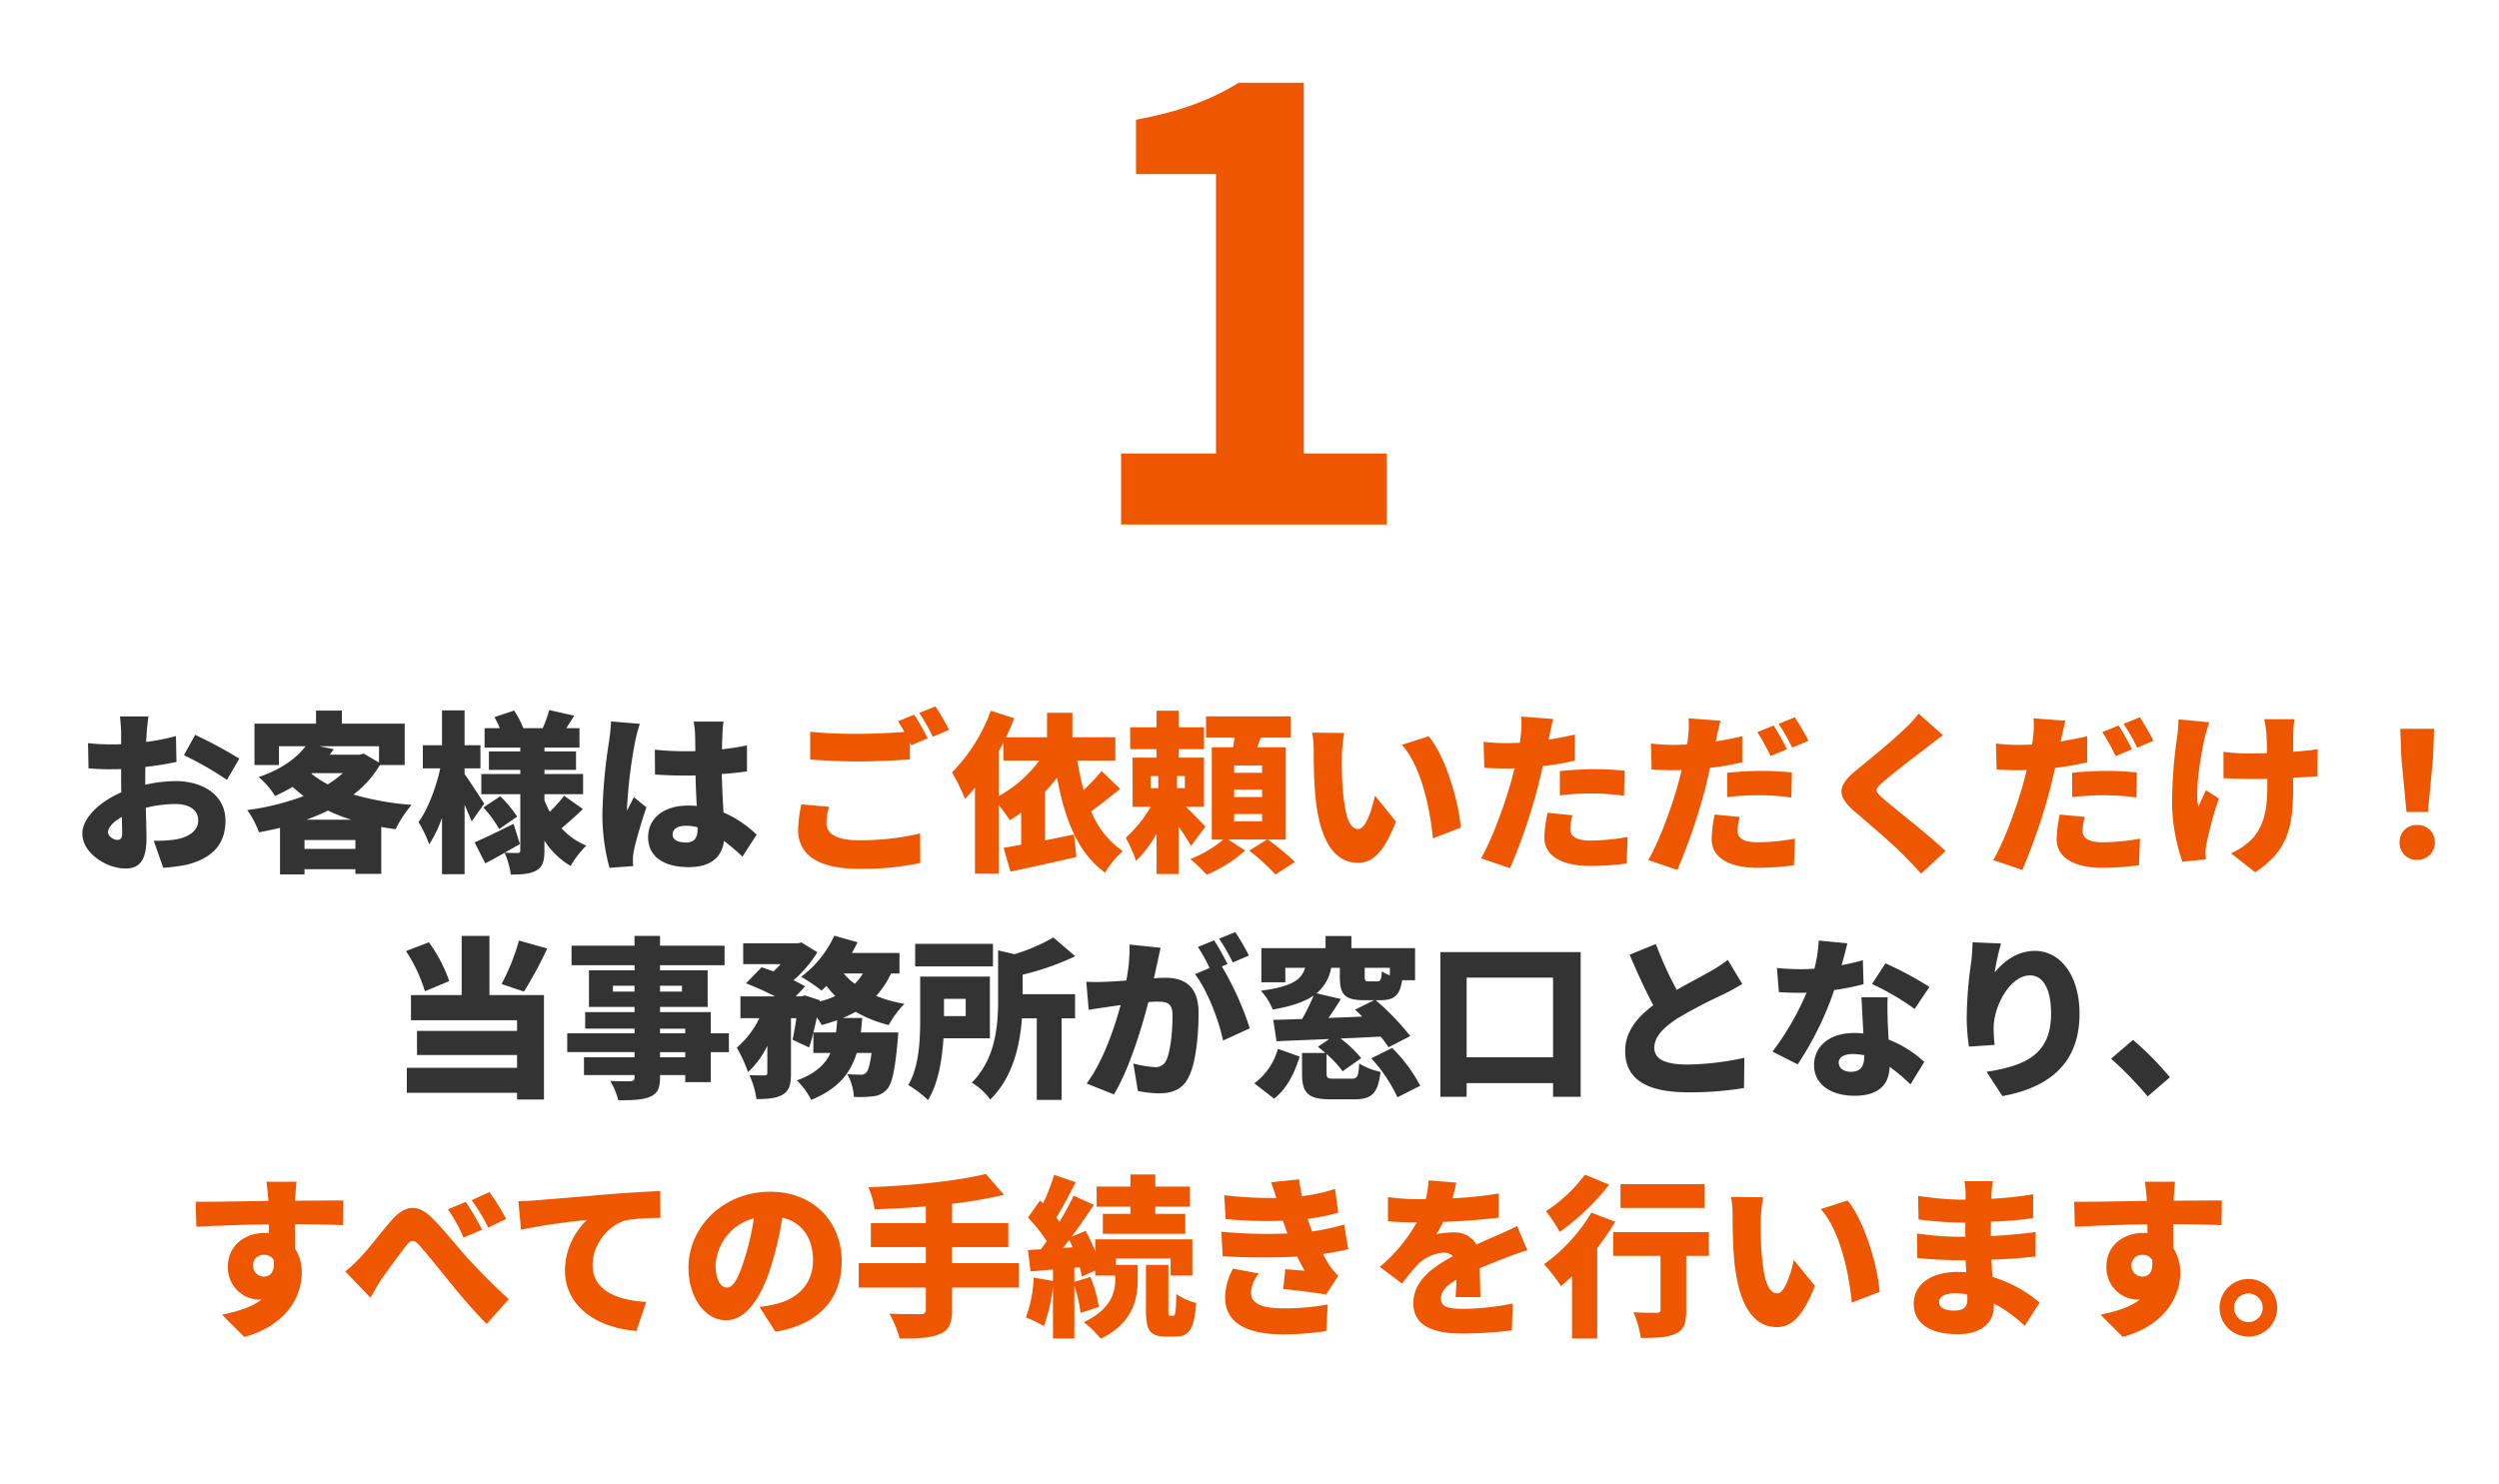
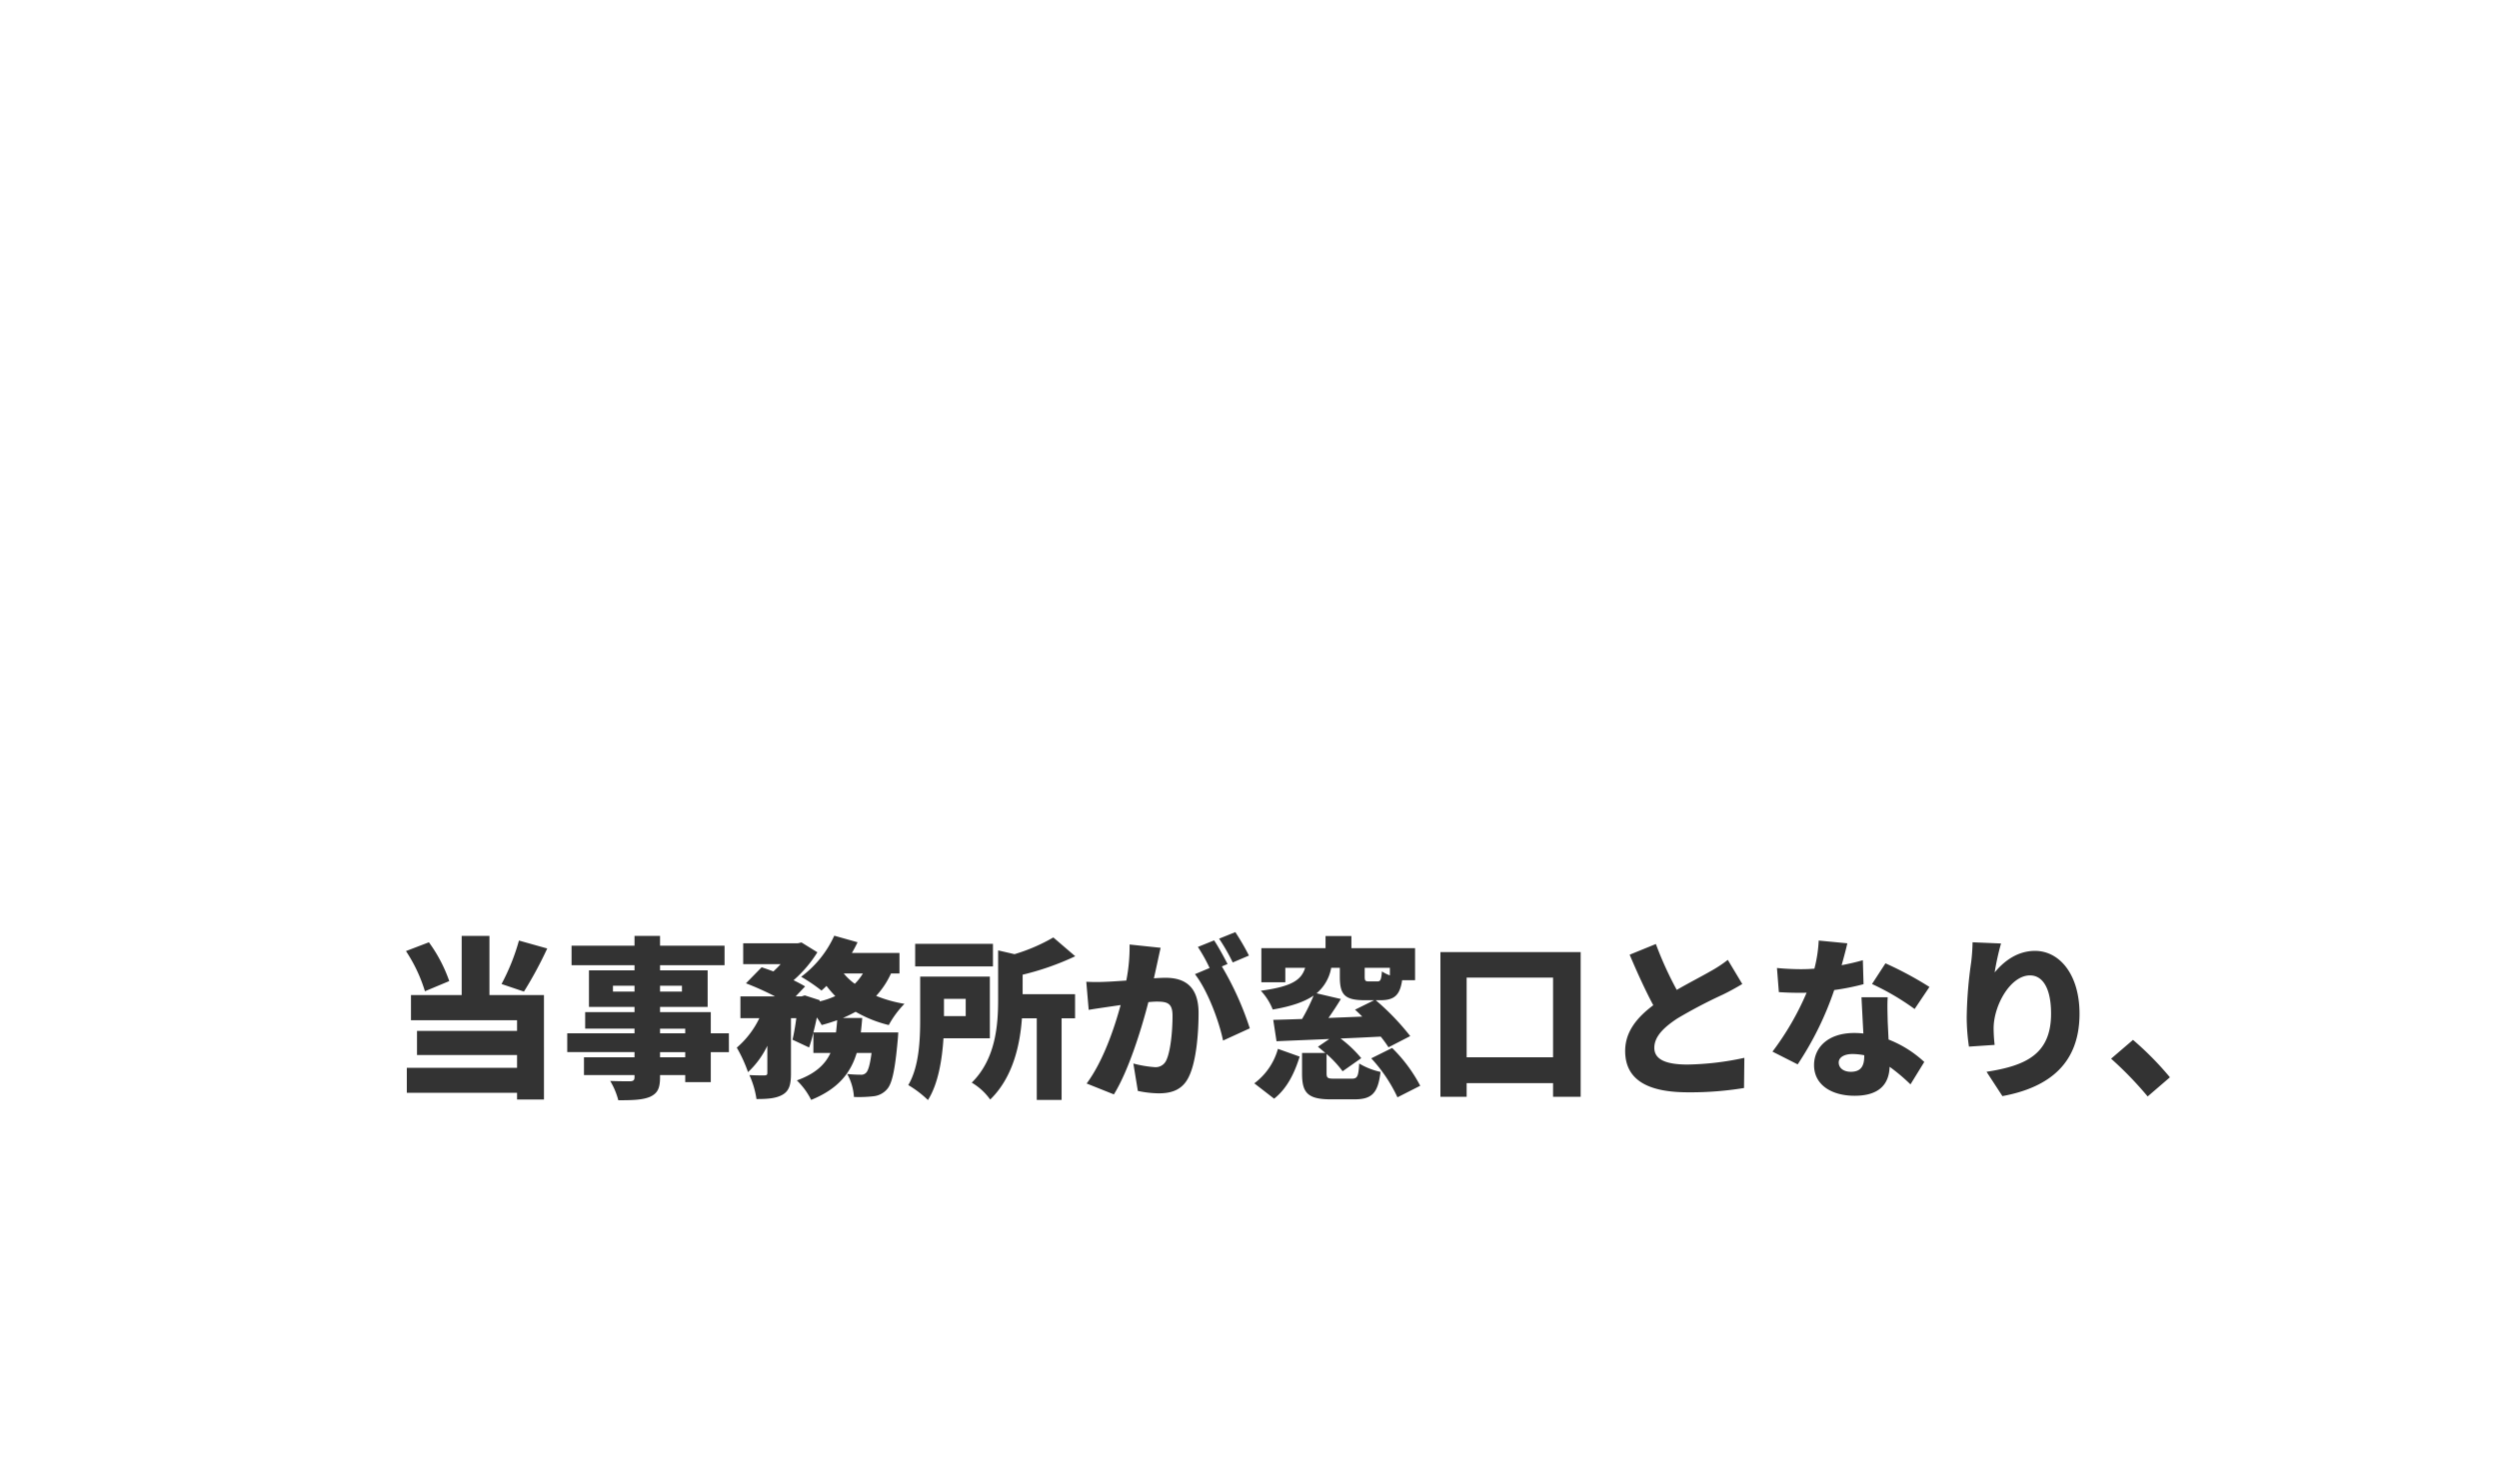
<svg xmlns="http://www.w3.org/2000/svg" width="565" height="335.535" viewBox="0 0 565 335.535">
  <g id="グループ_12090" data-name="グループ 12090" transform="translate(-13750 -3228)">
    <path id="パス_49427" data-name="パス 49427" d="M0,0H565V335.535H0Z" transform="translate(13750 3228)" fill="none" />
-     <path id="パス_49431" data-name="パス 49431" d="M-28.687,0H31.388V-16.065H12.623V-99.9H-2.092c-6.345,3.915-13.23,6.48-23.22,8.37v12.285h18.09v63.18H-28.687Z" transform="translate(14032.15 3346.618)" fill="#ee5600" />
-     <path id="パス_49440" data-name="パス 49440" d="M11.427-11.544l-6.24-.546a27.812,27.812,0,0,0-.741,5.733C4.446-.741,8.853,2.5,18.369,2.5A64.242,64.242,0,0,0,32.058,1.17L32.019-5.5A59.69,59.69,0,0,1,18.135-3.978c-5.3,0-7.293-1.638-7.293-3.861A15.888,15.888,0,0,1,11.427-11.544ZM30.693-32.37l-3.666,1.482c.468.7.975,1.56,1.443,2.418-3.042.234-7.1.429-10.491.429a105.324,105.324,0,0,1-10.8-.468v6.279c3.237.234,6.669.429,10.842.429,3.783,0,8.931-.234,11.7-.468v-3.822c.117.234.195.429.312.624l3.705-1.56C33.033-28.392,31.668-30.927,30.693-32.37Zm4.8-1.872L31.824-32.76a43.5,43.5,0,0,1,3.081,5.382l3.666-1.56A55.664,55.664,0,0,0,35.49-34.242ZM49.8-24.063l1.053-1.989V-22h8.112A28.331,28.331,0,0,1,49.8-13.962Zm23.244,4.446a40.515,40.515,0,0,1-4.056,4.29A59.333,59.333,0,0,1,67.587-22h8.58v-5.265H66.456V-32.8H60.723v5.538H51.441c.7-1.443,1.326-2.886,1.872-4.29l-5.3-1.716a39.016,39.016,0,0,1-8.775,13.962,41.983,41.983,0,0,1,2.925,5.967c.78-.78,1.521-1.638,2.262-2.535V3.588H49.8V-11.973A42.147,42.147,0,0,1,52.3-8.5c.858-.507,1.716-1.092,2.574-1.716v7.254c-1.443.273-2.808.507-3.978.7l1.56,5.382c4.251-.9,9.789-2.106,14.9-3.315l-.546-5.07c-2.184.429-4.407.9-6.552,1.326v-11a35.758,35.758,0,0,0,2.73-3.2C64.74-8.658,67.665-1.17,73.827,3.354a21.272,21.272,0,0,1,4.017-4.875,19.758,19.758,0,0,1-7.137-9.009c2.067-1.443,4.368-3.354,6.552-5.07Zm11.076,1.131h1.755v2.73H84.123Zm7.761,2.73H90.09v-2.73h1.794Zm4.641,8.7c-.624-.7-2.73-2.847-4.407-4.485h4.095V-22.659H90.48V-24.57h5.733v-4.953H90.48v-3.744H85.488v3.744H79.521v4.953h5.967v1.911H80.067v11.115h4.1a29.18,29.18,0,0,1-5.655,7.02A29.753,29.753,0,0,1,80.847.7a27.974,27.974,0,0,0,4.641-6.123V3.666H90.48V-7.02a46.475,46.475,0,0,1,2.808,4.329Zm12.831-12.168h-6.318v-1.638h6.318Zm0,5.46h-6.318v-1.638h6.318Zm0,5.5h-6.318V-9.906h6.318ZM114.7-4.134V-25h-6.435c.234-.7.507-1.443.78-2.184h6.786v-4.8H96.681v4.8h6.435c-.078.7-.195,1.482-.312,2.184H97.968V-4.134h2.613A26.691,26.691,0,0,1,93.132.273,35.32,35.32,0,0,1,96.8,3.822a30.455,30.455,0,0,0,8.7-5.46l-3.783-2.5h8.775l-4.056,2.5a49.023,49.023,0,0,1,5.928,5.421L116.766.936a52.815,52.815,0,0,0-6.162-5.07Zm13.221-24.1-7.254-.078a23.286,23.286,0,0,1,.351,4.212c0,2.457.039,6.942.429,10.647C122.538-2.808,126.36,1.131,131,1.131c3.393,0,5.889-2.418,8.619-9.321l-4.758-5.85c-.585,2.652-1.95,7.527-3.744,7.527-2.262,0-3.042-3.588-3.51-8.7-.234-2.613-.234-5.148-.234-7.722A36.51,36.51,0,0,1,127.92-28.236Zm19.071.741-6.045,1.95c4.563,4.992,6.474,15.249,7.02,21.138l6.279-2.418C153.894-12.441,150.813-23.01,146.991-27.5ZM179.517-9.633l-5.616-.546A28.021,28.021,0,0,0,173.16-4.6c0,3.978,3.627,6.435,10.452,6.435a64.382,64.382,0,0,0,8.151-.546L192-4.719a49.871,49.871,0,0,1-8.346.819c-3.432,0-4.641-1.014-4.641-2.652A14.028,14.028,0,0,1,179.517-9.633ZM175.149-31.4l-7.215-.546a21.408,21.408,0,0,1-.117,4.368c-.039.468-.117.975-.2,1.56-1.092.039-2.106.078-3.159.078a40.777,40.777,0,0,1-5.031-.312l.156,5.889c1.326.078,2.847.156,4.836.156.624,0,1.287,0,1.989-.039-.195.936-.468,1.872-.7,2.769-1.482,5.421-4.563,13.728-6.864,17.589L165.4,2.34a127.763,127.763,0,0,0,6.24-18.174c.39-1.56.78-3.237,1.17-4.914A56.115,56.115,0,0,0,180.063-22v-5.889q-2.983.7-5.967,1.17a5.32,5.32,0,0,0,.156-.663C174.447-28.275,174.837-30.186,175.149-31.4Zm1.521,11.778v5.5a60.646,60.646,0,0,1,7.722-.429,57.459,57.459,0,0,1,6.786.507l.117-5.655c-2.379-.234-4.719-.351-6.9-.351C181.857-20.046,178.932-19.851,176.67-19.617ZM217.347-9.243l-5.655-.546a28.208,28.208,0,0,0-.7,5.577c0,3.978,3.627,6.474,10.452,6.474a64.075,64.075,0,0,0,8.151-.585l.234-6.006a50.263,50.263,0,0,1-8.346.819c-3.432,0-4.641-1.014-4.641-2.652A14.028,14.028,0,0,1,217.347-9.243Zm-4.368-21.762-7.215-.546a21.408,21.408,0,0,1-.117,4.368,13.835,13.835,0,0,1-.234,1.56c-1.053.039-2.067.078-3.12.078a40.337,40.337,0,0,1-5.031-.312l.156,5.889c1.326.078,2.808.156,4.836.156.624,0,1.287,0,1.95-.039-.195.936-.468,1.872-.7,2.769-1.443,5.421-4.524,13.728-6.864,17.589l6.591,2.223a132.825,132.825,0,0,0,6.24-18.174c.39-1.56.78-3.237,1.17-4.914a57.3,57.3,0,0,0,7.254-1.248V-27.5c-1.989.468-3.978.858-6.006,1.17a5.318,5.318,0,0,0,.156-.663C212.238-27.885,212.667-29.8,212.979-31.005ZM214.5-19.227v5.5a60.236,60.236,0,0,1,7.722-.429,57.458,57.458,0,0,1,6.786.507l.117-5.655c-2.379-.234-4.719-.351-6.9-.351C219.648-19.656,216.762-19.461,214.5-19.227Zm10.491-10.686-3.666,1.482a52.836,52.836,0,0,1,3,5.421l3.705-1.56C227.331-25.935,225.966-28.47,224.991-29.913Zm4.8-1.872L226.122-30.3a43.5,43.5,0,0,1,3.081,5.382l3.666-1.56A55.665,55.665,0,0,0,229.788-31.785Zm33.5,4.056-5.5-4.875a28.291,28.291,0,0,1-3.432,3.7c-2.613,2.5-7.644,6.63-10.764,9.165-4.134,3.393-4.368,5.733-.39,9.165,3.549,3.042,9.165,7.839,11.31,10.1,1.287,1.287,2.574,2.652,3.822,4.056l5.538-5.109c-3.9-3.705-11.583-9.672-14.157-11.9-1.872-1.677-1.95-2.028-.039-3.666,2.457-2.145,7.332-5.889,9.789-7.722C260.52-25.662,261.846-26.676,263.289-27.729ZM295.347-9.243l-5.655-.546a28.206,28.206,0,0,0-.7,5.577c0,3.978,3.627,6.474,10.452,6.474a64.075,64.075,0,0,0,8.151-.585l.234-6.006a50.263,50.263,0,0,1-8.346.819c-3.432,0-4.641-1.014-4.641-2.652A14.029,14.029,0,0,1,295.347-9.243Zm-4.368-21.762-7.215-.546a21.406,21.406,0,0,1-.117,4.368,13.835,13.835,0,0,1-.234,1.56c-1.053.039-2.067.078-3.12.078a40.338,40.338,0,0,1-5.031-.312l.156,5.889c1.326.078,2.808.156,4.836.156.624,0,1.287,0,1.95-.039-.2.936-.468,1.872-.7,2.769-1.443,5.421-4.524,13.728-6.864,17.589l6.591,2.223a132.825,132.825,0,0,0,6.24-18.174c.39-1.56.78-3.237,1.17-4.914a57.3,57.3,0,0,0,7.254-1.248V-27.5c-1.989.468-3.978.858-6.006,1.17a5.318,5.318,0,0,0,.156-.663C290.238-27.885,290.667-29.8,290.979-31.005ZM292.5-19.227v5.5a60.236,60.236,0,0,1,7.722-.429,57.458,57.458,0,0,1,6.786.507l.117-5.655c-2.379-.234-4.719-.351-6.9-.351C297.648-19.656,294.762-19.461,292.5-19.227Zm10.491-10.686-3.666,1.482a52.841,52.841,0,0,1,3,5.421l3.7-1.56C305.331-25.935,303.966-28.47,302.991-29.913Zm4.8-1.872L304.122-30.3a43.505,43.505,0,0,1,3.081,5.382l3.666-1.56A55.669,55.669,0,0,0,307.788-31.785Zm34.944.429h-6.825a21.268,21.268,0,0,1,.468,2.886c.078,1.053.156,2.847.156,4.8-1.4.039-2.808.078-4.134.078a39.531,39.531,0,0,1-5.694-.39v5.967c2.067.078,4.251.195,5.85.195,1.326,0,2.691,0,4.056-.039v1.521c0,6.045-.9,9.009-3.2,11.817a15.627,15.627,0,0,1-4.992,3.51l5.46,4.29c7.488-4.992,8.58-10.257,8.58-19.578V-18.1c2.106-.117,4.017-.234,5.5-.351L348-24.57c-1.482.234-3.432.429-5.538.585,0-1.95,0-3.705.039-4.485A25.333,25.333,0,0,1,342.732-31.356Zm-19.227.7-6.981-.663a31.409,31.409,0,0,1-.273,3.783,106.223,106.223,0,0,0-1.17,15.6A42.1,42.1,0,0,0,317.421.858l5.3-.507c-.039-.624-.078-1.365-.078-1.794a10.45,10.45,0,0,1,.273-1.989,87.742,87.742,0,0,1,2.73-9.984l-2.886-1.872c-.585,1.131-1.248,2.769-1.755,3.7-.78-3.939.624-11.934,1.443-15.522C322.647-27.963,323.115-29.562,323.505-30.654Zm44.577,20.28h4.836l1.17-12.324.234-6.474h-7.644l.234,6.474ZM370.5.468a3.852,3.852,0,0,0,3.978-3.978,3.789,3.789,0,0,0-3.978-3.9,3.789,3.789,0,0,0-3.978,3.9A3.83,3.83,0,0,0,370.5.468Z" transform="translate(13926 3422)" fill="#ee5600" />
    <path id="パス_49438" data-name="パス 49438" d="M29.328-32.292a47.47,47.47,0,0,1-3.939,9.828l5.07,1.716a89.951,89.951,0,0,0,5.265-9.75ZM13.572-23.127A33.472,33.472,0,0,0,8.97-31.9L3.783-29.913a34.533,34.533,0,0,1,4.29,9.087Zm9.087-10.218H16.38v13.377H4.914v5.694H28.9v2.418H6.279V-6.4H28.9V-3.51H3.978V2.145H28.9V3.666h6.084V-19.968H22.659ZM66.924-5.889H61.23v-1.17h5.694ZM61.23-12.363h5.694v1.053H61.23ZM50.583-20.748v-1.326h4.875v1.326Zm15.6-1.326v1.326H61.23v-1.326ZM76.791-11.31H72.7v-4.8H61.23v-1.17H71.994v-8.268H61.23v-1.17H75.816v-4.407H61.23v-2.223H55.458v2.223H41.223v4.407H55.458v1.17h-10.3v8.268h10.3v1.17H44.3v3.744H55.458v1.053H40.248v4.251h15.21v1.17H44.031v4.017H55.458V-1.4c0,.663-.234.9-.975.936-.624,0-2.925,0-4.524-.078a16.49,16.49,0,0,1,1.833,4.368c3.354,0,5.5-.078,7.176-.78C60.645,2.262,61.23,1.17,61.23-1.4v-.468h5.694v1.6H72.7V-7.059h4.1Zm19.11-.2c.273-1.092.546-2.223.78-3.393a16.961,16.961,0,0,1,1.092,1.716c1.209-.312,2.379-.7,3.51-1.092-.078.936-.156,1.872-.273,2.769Zm11.193-13.338a11.841,11.841,0,0,1-1.833,2.34,13.035,13.035,0,0,1-2.5-2.34Zm8.268,0v-4.641H104.6c.468-.78.9-1.6,1.287-2.418l-5.265-1.482A23.956,23.956,0,0,1,93.132-24.1a38.1,38.1,0,0,1,4.6,3.12c.351-.312.741-.663,1.131-1.053a22.776,22.776,0,0,0,1.989,2.3,18.97,18.97,0,0,1-3.549,1.209l.039-.273L93.951-19.89l-.741.234H91.884l2.145-2.262c-.7-.429-1.6-.9-2.613-1.4A27.786,27.786,0,0,0,96.8-29.64L93.21-31.863l-.858.195H80.028v4.719h8.463a21.633,21.633,0,0,1-1.638,1.638c-.936-.351-1.833-.663-2.652-.936L80.652-22.62a64.856,64.856,0,0,1,6.591,2.964H79.4v4.914h4.29a20.529,20.529,0,0,1-5.109,6.669A32.014,32.014,0,0,1,81.12-2.535,19.719,19.719,0,0,0,85.488-8.5v6.123c0,.468-.156.546-.624.585-.507,0-2.106,0-3.432-.078a20.008,20.008,0,0,1,1.6,5.421c2.457,0,4.368-.117,5.889-.975,1.56-.9,1.911-2.379,1.911-4.836v-12.48H92.04c-.234,1.794-.546,3.549-.858,4.875l3.744,1.755c.351-.975.663-2.106.975-3.354v4.6h3.861c-1.17,2.535-3.354,4.68-7.605,6.2a16.068,16.068,0,0,1,3.237,4.407c6.162-2.5,8.931-6.123,10.3-10.608h3.354c-.351,2.73-.78,4.017-1.209,4.446a1.489,1.489,0,0,1-1.248.468c-.624,0-1.794-.039-3.042-.156a12.274,12.274,0,0,1,1.521,5.187,28.676,28.676,0,0,0,4.407-.156,4.688,4.688,0,0,0,3.081-1.6C113.685.078,114.348-3,114.933-9.438c.078-.7.156-2.067.156-2.067h-8.463c.117-1.053.234-2.145.312-3.276H102.57c1.014-.429,1.95-.9,2.886-1.4a28.1,28.1,0,0,0,7.488,3,21.232,21.232,0,0,1,3.549-4.8,29.991,29.991,0,0,1-6.4-1.794,19.431,19.431,0,0,0,3.354-5.07ZM136.5-31.551H118.911v5.109H136.5ZM130.338-19.11v3.9h-4.914v-3.9Zm5.46,8.931V-24.141H120.042v9.633c0,4.524-.195,10.686-2.691,14.9A23.532,23.532,0,0,1,121.8,3.783c2.34-3.7,3.2-9.165,3.51-13.962Zm7.41-14.391A61.24,61.24,0,0,0,155.1-28.743l-4.953-4.251a40.515,40.515,0,0,1-8.775,3.783l-3.705-.858v11.076c0,5.733-.507,13.455-5.967,18.837a13.528,13.528,0,0,1,4.173,3.822c5.148-4.992,6.747-12.363,7.176-18.369h3.354V3.744h5.616V-14.7h3.042v-5.46H143.208Zm31.2-6.084-7.02-.741a39.48,39.48,0,0,1-.741,8.151c-1.755.117-3.354.234-4.485.273a44.515,44.515,0,0,1-4.563,0l.546,6.357c1.287-.234,3.549-.546,4.8-.741.546-.078,1.4-.195,2.418-.351-1.443,5.343-3.978,12.753-7.683,17.745L163.839,2.5c3.315-5.343,6.24-14.781,7.8-20.865q1.17-.117,1.872-.117c2.418,0,3.588.351,3.588,3.2,0,3.627-.468,8.19-1.443,10.14A2.64,2.64,0,0,1,173-3.666a25.365,25.365,0,0,1-4.758-.819l1.014,6.2a23.705,23.705,0,0,0,4.758.546c3.159,0,5.46-.975,6.786-3.783,1.677-3.432,2.184-9.828,2.184-14.391,0-5.85-2.964-7.956-7.449-7.956-.7,0-1.6.039-2.652.117.234-1.014.468-2.106.7-3.159C173.823-28,174.135-29.484,174.408-30.654ZM191.295-34.2l-3.666,1.482a43.5,43.5,0,0,1,3.081,5.382l3.666-1.56A55.666,55.666,0,0,0,191.295-34.2Zm-4.8,1.872-3.666,1.482a37.332,37.332,0,0,1,2.652,4.758l-3.315,1.4c2.808,3.588,5.421,10.491,6.357,15.015l6.045-2.769a69.084,69.084,0,0,0-6.318-14l1.287-.546C188.838-28.353,187.473-30.888,186.5-32.331Zm13.572,35.8c3-2.379,4.641-5.889,5.772-9.516L200.928-7.8A14.575,14.575,0,0,1,195.585,0Zm9.594-23.829a9.773,9.773,0,0,0,3.315-5.772h1.95V-24.1c0,3.978,1.014,5.3,5.616,5.3h2.145l-4.329,2.145c.546.468,1.092,1.014,1.638,1.56-2.574.117-5.148.2-7.644.312.936-1.326,1.911-2.808,2.808-4.29Zm16.575-4.056a8.511,8.511,0,0,1-1.794-.9c-.156,1.872-.312,2.262-1.014,2.262H221.52c-.819,0-.975-.117-.975-1.092V-26.13h5.694ZM213.72-1.053c-1.521,0-1.794-.117-1.794-1.248V-6.63a24.519,24.519,0,0,1,3.627,3.9l4.212-2.964a27.206,27.206,0,0,0-4.68-4.446c2.964-.117,6.045-.273,9.087-.429a27.81,27.81,0,0,1,1.755,2.418l4.914-2.535a55.628,55.628,0,0,0-7.8-8.112h1.014c3.12,0,4.446-1.053,4.953-4.524h2.925v-7.254H217.542v-2.73h-5.85v2.73H197.184v7.722H202.6V-26.13h4.485c-.819,2.613-2.73,4.212-10.023,5.187a13.3,13.3,0,0,1,2.691,4.251c4.368-.741,7.254-1.794,9.243-3.159a41.678,41.678,0,0,1-2.613,5.3c-2.379.078-4.6.156-6.513.195l.741,4.836c3.354-.156,7.527-.312,11.934-.507l-2.574,1.755c.546.429,1.092.9,1.677,1.4h-5.265v4.641c0,4.368,1.248,5.85,6.552,5.85h5.226c3.939,0,5.382-1.287,5.967-6.2A16.072,16.072,0,0,1,219.3-4.485c-.156,2.964-.429,3.432-1.677,3.432Zm8.307-4.6a34.247,34.247,0,0,1,5.928,8.814L233.1.546A34.153,34.153,0,0,0,226.746-8Zm21.567-.234V-23.907h19.539V-5.889Zm-5.928-23.79V3.042h5.928V-.039h19.539V3.042h6.24V-29.679Zm48.711-1.833-5.928,2.418c1.716,4.056,3.549,8.073,5.343,11.427-3.588,2.691-6.357,5.928-6.357,10.335,0,7.215,6.2,9.36,14.235,9.36a74.953,74.953,0,0,0,12.636-.975l.078-6.825a64.483,64.483,0,0,1-12.87,1.521c-4.992,0-7.488-1.209-7.488-3.783s2.184-4.641,5.187-6.63a110.559,110.559,0,0,1,10.335-5.421c1.6-.78,3-1.56,4.368-2.379l-3.276-5.46a29.3,29.3,0,0,1-4.056,2.652c-1.677.975-4.641,2.5-7.488,4.134A79.624,79.624,0,0,1,286.377-31.512Zm43.29-.156-6.474-.624a31.063,31.063,0,0,1-.975,6.357q-1.521.117-3.042.117c-1.287,0-3.627-.078-5.421-.273l.429,5.46c1.794.117,3.393.156,5.031.156.429,0,.819,0,1.248-.039a62.807,62.807,0,0,1-7.722,13.338l5.694,2.886A71.729,71.729,0,0,0,326.7-21.1a53.215,53.215,0,0,0,6.63-1.326l-.156-5.421c-1.326.39-2.964.78-4.8,1.131C328.926-28.665,329.394-30.459,329.667-31.668Zm-1.95,26.949c0-1.131,1.209-1.911,3.12-1.911a14.546,14.546,0,0,1,2.652.273v.195c0,2.184-.7,3.549-3.042,3.549C328.809-2.613,327.717-3.471,327.717-4.719Zm11.076-14.742h-5.928c.117,2.184.273,5.421.429,8.19a17.853,17.853,0,0,0-2.067-.117c-6.006,0-9.087,3.354-9.087,7.254,0,4.524,4.017,6.942,9.165,6.942,5.772,0,7.8-2.808,7.917-6.552A41.641,41.641,0,0,1,343.941.234l3.12-5.07a25.4,25.4,0,0,0-8.073-5.07c-.078-1.638-.156-3.159-.195-4.1C338.754-15.912,338.676-17.784,338.793-19.461Zm6.084,2.652,3.354-4.992a78.92,78.92,0,0,0-9.945-5.343l-3.042,4.68A56.68,56.68,0,0,1,344.877-16.809Zm19.539-14.82-6.435-.273a43.363,43.363,0,0,1-.312,4.485,94.388,94.388,0,0,0-1.014,12.441,46.07,46.07,0,0,0,.507,6.669l5.811-.39a32.741,32.741,0,0,1-.234-3.744c0-5.148,3.783-11.973,8.229-11.973,2.769,0,4.758,2.73,4.758,8.658,0,9.243-5.811,11.778-14.586,13.143l3.588,5.5C375.453.9,382.161-4.6,382.161-15.756c0-8.814-4.485-14.2-10.062-14.2-4.056,0-7.1,2.418-9.126,4.875A57.3,57.3,0,0,1,364.416-31.629Zm33.15,34.593L402.6-1.365a70.541,70.541,0,0,0-8.346-8.463L389.3-5.577A81.515,81.515,0,0,1,397.566,2.964Z" transform="translate(13838 3473)" fill="#333" />
-     <path id="パス_49437" data-name="パス 49437" d="M26.052-31.746H19.227c.117.585.273,2.028.429,3.9a1.749,1.749,0,0,0,.039.429c-5.031.078-11.934.234-16.458.195l.156,5.655c4.758-.234,10.53-.468,16.38-.546.039.663.039,1.326.039,1.989a7.832,7.832,0,0,0-.975-.039c-4.524,0-8.307,2.886-8.307,7.6a7.238,7.238,0,0,0,6.9,7.488,4.239,4.239,0,0,0,.7-.039C15.834-3.315,12.6-2.379,9.2-1.677l5.031,5.031C23.985.7,27.222-6.084,27.222-11.076A10.036,10.036,0,0,0,25.7-16.653c0-1.638,0-3.627-.039-5.5,4.914.039,8.58.117,10.881.234l.078-5.577c-2.028-.039-7.254.039-10.881.039v-.429C25.779-28.587,25.935-31.005,26.052-31.746ZM16.185-12.675a2.376,2.376,0,0,1,2.5-2.535,2.523,2.523,0,0,1,2.145,1.053c.429,2.964-.9,3.861-2.145,3.861A2.463,2.463,0,0,1,16.185-12.675ZM37.05-11.466l5.694,5.928c.741-1.17,1.638-2.886,2.574-4.29,1.521-2.106,4.1-5.694,5.5-7.449,1.014-1.326,1.794-1.482,2.964-.117,1.872,2.067,4.758,5.733,7.1,8.58A122.191,122.191,0,0,0,69.03.429l4.992-5.616c-3.822-3.471-6.864-6.63-9.438-9.438C62.4-17,59.241-21.1,56.394-23.829c-3-2.847-5.811-2.652-8.775.7-2.5,2.847-5.343,6.63-7.02,8.346A27.79,27.79,0,0,1,37.05-11.466ZM64.311-27.183l-4.056,1.677a35.463,35.463,0,0,1,3.549,6.4L67.977-20.9A65.436,65.436,0,0,0,64.311-27.183Zm5.343-2.223-4.017,1.833a38.35,38.35,0,0,1,3.744,6.2l4.056-1.95A53.735,53.735,0,0,0,69.654-29.406Zm6.552,2.067.585,6.435a149.821,149.821,0,0,1,14.9-2.184A15.917,15.917,0,0,0,86.736-11.7c0,8.307,7.449,13.026,16.146,13.689l2.223-6.552c-6.747-.39-12.129-2.652-12.129-8.385,0-4.641,3.627-9.2,7.839-10.14a49.187,49.187,0,0,1,7.488-.468l-.039-6.084c-2.847.117-7.449.39-11.349.7-7.137.624-13.026,1.092-16.692,1.4C79.482-27.456,77.766-27.378,76.206-27.339Zm73.086,13.572c0-8.853-6.279-15.717-16.224-15.717-10.413,0-18.408,7.878-18.408,17.16,0,6.669,3.666,11.9,8.5,11.9,4.6,0,8.112-5.226,10.413-13.026a77.618,77.618,0,0,0,2.3-10.179c4.485,1.053,6.942,4.641,6.942,9.672,0,5.148-3.315,8.619-8.268,9.828a29.677,29.677,0,0,1-3.822.7l3.588,5.616C144.456.468,149.292-5.538,149.292-13.767Zm-28.509.819a11.628,11.628,0,0,1,8.658-10.53,57.892,57.892,0,0,1-1.989,8.775c-1.4,4.524-2.574,6.9-4.134,6.9C121.953-7.8,120.783-9.555,120.783-12.948Zm68.562-.39H174.252v-3.627h12.714v-5.421H174.252v-4.368a106.166,106.166,0,0,0,11.739-2.028L181.9-33.5c-6.669,1.638-17.082,2.652-26.559,3a21.01,21.01,0,0,1,1.4,4.992c3.705-.117,7.644-.312,11.583-.663v3.783H155.883v5.421h12.441v3.627H153.153V-7.8h15.171v4.953c0,.78-.351,1.053-1.248,1.053-.936,0-4.29,0-6.981-.117a24,24,0,0,1,2.3,5.616c3.9.039,6.9-.117,9.009-.975s2.847-2.3,2.847-5.46V-7.8h15.093Zm25.233-11.154h-6.24v4.524H226.98v-4.524h-6.786v-1.6h7.839v-4.563h-7.839v-2.73h-5.616v2.73h-7.644v4.563h7.644ZM199.329-16.77c.468-.585.936-1.209,1.4-1.833.273.546.507,1.092.78,1.677ZM211.3-14.391h12.363v3.861h4.914v-8.19H206.622v2.73a45.958,45.958,0,0,0-2.184-4.641l-3.159,1.326c1.755-2.379,3.51-4.914,5.031-7.215l-4.563-2.067c-.858,1.794-1.989,3.861-3.2,5.889-.234-.312-.468-.624-.741-.936,1.365-2.184,2.964-5.226,4.407-8l-4.875-1.677a52.152,52.152,0,0,1-2.5,6.474l-.7-.663-2.73,3.861a34.075,34.075,0,0,1,4.251,5.343c-.468.624-.9,1.248-1.326,1.833l-2.925.156L192-11.466l5.07-.429v2.574l-4.368-.741a29.546,29.546,0,0,1-1.755,9.009A27.786,27.786,0,0,1,195,.9a36.534,36.534,0,0,0,2.067-9.048V3.705H201.9V-8.229a29.3,29.3,0,0,1,1.4,6.162l4.134-1.365a29.953,29.953,0,0,0-1.911-6.786L201.9-9.087v-3.2l1.209-.117a19.24,19.24,0,0,1,.468,2.106l3.042-1.365v1.131h4.524v.975c0,2.769-.936,6.669-7.1,9.555a24.884,24.884,0,0,1,3.822,3.744C215.085.312,216.216-5.3,216.216-9.4v-3.549H211.3ZM223.587-1.443c-.39,0-.429-.156-.429-1.365v-10.14h-5.07V-2.769c0,4.485.78,6.045,4.563,6.045H224.8c2.964,0,4.212-1.638,4.641-7.605a13.081,13.081,0,0,1-4.485-2.028c-.078,4.29-.234,4.914-.7,4.914Zm11.544-18.993.312,5.538a152.59,152.59,0,0,0,16.848.078c.507,1.053,1.053,2.106,1.677,3.2-1.092-.078-3-.234-4.368-.351l-.468,4.485c2.925.312,7.488.858,9.672,1.248l2.769-4.251a12.82,12.82,0,0,1-1.911-2.223c-.507-.78-1.053-1.716-1.56-2.691,2.067-.312,3.978-.663,5.733-1.092l-.936-5.577a49.18,49.18,0,0,1-7.254,1.56c-.195-.546-.39-1.053-.546-1.482-.156-.468-.312-.9-.429-1.365a49.151,49.151,0,0,0,6.9-1.365l-.741-5.382a41.418,41.418,0,0,1-7.488,1.638c-.234-1.209-.468-2.457-.624-3.822l-6.318.663c.429,1.248.819,2.418,1.17,3.549a88.053,88.053,0,0,1-11.778-.624l.312,5.382a95.583,95.583,0,0,0,12.987.39c.156.546.39,1.17.624,1.911.117.312.234.624.351.975A111.864,111.864,0,0,1,235.131-20.436Zm8.5,9.438-5.85-1.092a13.637,13.637,0,0,0-1.794,6.669c.117,5.85,5.265,8.19,13.143,8.19a69.154,69.154,0,0,0,9.711-.741l.351-6.006a54.4,54.4,0,0,1-10.062.858c-4.641,0-7.293-.936-7.293-3.627A7.189,7.189,0,0,1,243.633-11Zm44.616-20.553-6.24-.507a24.541,24.541,0,0,1-.663,4.251h-1.521a51.341,51.341,0,0,1-7.02-.468v5.46c2.067.2,4.914.273,6.513.273a36.951,36.951,0,0,1-8.346,10.062L276-8.7A43.03,43.03,0,0,1,279.63-13.1a9.208,9.208,0,0,1,5.733-2.613,2.87,2.87,0,0,1,2.145.819c-4.329,2.262-8.97,5.5-8.97,10.608,0,5.187,4.6,6.864,11,6.864a95.262,95.262,0,0,0,11.271-.7l.2-6.084A58.739,58.739,0,0,1,289.653-3c-3.666,0-4.875-.663-4.875-2.3,0-1.56,1.053-2.847,3.51-4.29-.039,1.482-.117,2.925-.2,3.939h5.616c-.039-1.755-.117-4.368-.156-6.513,2.067-.9,3.978-1.638,5.46-2.223s3.939-1.482,5.3-1.872l-2.3-5.46c-1.677.819-3.276,1.56-4.992,2.3-1.365.624-2.652,1.131-4.212,1.872a5.64,5.64,0,0,0-5.187-2.73,18.994,18.994,0,0,0-3.861.39,29.482,29.482,0,0,0,1.521-2.769c4.134-.156,8.931-.507,12.558-.975l.039-5.46A90.042,90.042,0,0,1,287.391-28C287.82-29.484,288.093-30.693,288.249-31.551Zm56.121.351H325.377v5.382H344.37Zm-27.027-2.145a33.94,33.94,0,0,1-8.814,8.268,33.676,33.676,0,0,1,3.12,4.68A53.527,53.527,0,0,0,322.8-31.083Zm1.443,8.58A38.365,38.365,0,0,1,308.1-13.1a43.28,43.28,0,0,1,3.822,4.953c.819-.663,1.638-1.443,2.5-2.223V3.705h5.694V-16.77a53.464,53.464,0,0,0,4.056-5.928Zm26.559,4.407H323.739v5.382h10.686V-2.808c0,.546-.234.7-.936.7s-3.276,0-5.187-.117a22.87,22.87,0,0,1,1.677,5.811c3.315,0,5.928-.078,7.8-.936,1.95-.858,2.457-2.418,2.457-5.3V-14.976h5.109Zm12.285-7.878-7.254-.078a23.286,23.286,0,0,1,.351,4.212c0,2.457.039,6.942.429,10.647,1.092,10.647,4.914,14.586,9.555,14.586,3.393,0,5.889-2.418,8.619-9.321l-4.758-5.85c-.585,2.652-1.95,7.527-3.744,7.527-2.262,0-3.042-3.588-3.51-8.7-.234-2.613-.234-5.148-.234-7.722A36.508,36.508,0,0,1,357.63-28.236ZM376.7-27.5l-6.045,1.95c4.563,4.992,6.474,15.249,7.02,21.138l6.279-2.418C383.6-12.441,380.523-23.01,376.7-27.5ZM397.41-4.563c0-1.092,1.248-1.95,3.432-1.95a17.773,17.773,0,0,1,2.925.234c.039.468.039.858.039,1.131,0,1.989-1.092,2.535-3.081,2.535C398.7-2.613,397.41-3.276,397.41-4.563Zm12.129-27.3h-6.4a14.922,14.922,0,0,1,.273,2.847v1.326H402.09a73.577,73.577,0,0,1-9.438-.858l.117,5.343a89.892,89.892,0,0,0,9.36.7h1.248c-.039,1.053-.039,2.145-.039,3.2h-1.755a67.6,67.6,0,0,1-9.165-.741l.078,5.538c2.457.312,6.942.507,9.009.507h1.911c.039.9.078,1.833.117,2.73-.624-.039-1.248-.078-1.911-.078-6.2,0-9.945,2.964-9.945,7.137,0,4.329,3.393,6.942,9.984,6.942,5.148,0,8.112-2.5,8.112-6.162v-.78a29.773,29.773,0,0,1,6.981,5.07l3.393-5.265a29.649,29.649,0,0,0-10.686-5.811c-.078-1.326-.156-2.652-.234-3.9,3.7-.117,6.552-.351,9.984-.7l.039-5.538c-3,.351-6.123.7-10.14.9,0-1.014,0-2.106.039-3.237,3.744-.156,7.176-.468,9.516-.819L418.7-28.9a87.406,87.406,0,0,1-9.477,1.014c0-.429.039-.819.039-1.131C409.305-29.952,409.422-31.044,409.539-31.863Zm41.223.117h-6.825c.117.585.273,2.028.429,3.9a1.749,1.749,0,0,0,.039.429c-5.031.078-11.934.234-16.458.195l.156,5.655c4.758-.234,10.53-.468,16.38-.546.039.663.039,1.326.039,1.989a7.833,7.833,0,0,0-.975-.039c-4.524,0-8.307,2.886-8.307,7.6a7.238,7.238,0,0,0,6.9,7.488,4.239,4.239,0,0,0,.7-.039c-2.3,1.794-5.538,2.73-8.931,3.432l5.031,5.031C448.7.7,451.932-6.084,451.932-11.076a10.036,10.036,0,0,0-1.521-5.577c0-1.638,0-3.627-.039-5.5,4.914.039,8.58.117,10.881.234l.078-5.577c-2.028-.039-7.254.039-10.881.039v-.429C450.489-28.587,450.645-31.005,450.762-31.746ZM440.9-12.675a2.376,2.376,0,0,1,2.5-2.535,2.523,2.523,0,0,1,2.145,1.053c.429,2.964-.9,3.861-2.145,3.861A2.463,2.463,0,0,1,440.9-12.675ZM467.337-9.75a6.525,6.525,0,0,0-6.513,6.513,6.525,6.525,0,0,0,6.513,6.513,6.5,6.5,0,0,0,6.513-6.513A6.5,6.5,0,0,0,467.337-9.75Zm0,9.75A3.254,3.254,0,0,1,464.1-3.237a3.254,3.254,0,0,1,3.237-3.237,3.229,3.229,0,0,1,3.237,3.237A3.229,3.229,0,0,1,467.337,0Z" transform="translate(13791 3527)" fill="#ee5600" />
-     <path id="パス_49439" data-name="パス 49439" d="M17.589-31.98H11.115c.117.741.273,3,.273,3.822V-25.7c-.663.039-1.287.039-1.872.039A46,46,0,0,1,3.9-25.935l.117,5.694a50.428,50.428,0,0,0,5.694.2c.507,0,1.053,0,1.677-.039v2.223c0,1.014,0,2.028.039,3.042C6.513-12.675,2.613-9.009,2.613-5.5c0,4.485,5.538,7.917,9.75,7.917,2.808,0,4.758-1.365,4.758-6.864,0-1.209-.078-3.939-.156-6.864a28.184,28.184,0,0,1,6.669-.858c3.237,0,5.187,1.4,5.187,3.7,0,2.379-2.184,3.822-5.187,4.329a29.658,29.658,0,0,1-4.875.273L20.9,2.262a44.069,44.069,0,0,0,5.3-.7c6.669-1.677,8.775-5.421,8.775-9.984,0-5.772-5.109-8.931-11.271-8.931a33.006,33.006,0,0,0-6.864.819v-1.521c0-.858,0-1.677.039-2.5,2.379-.273,4.875-.663,7.02-1.131l-.117-5.85a49.232,49.232,0,0,1-6.747,1.326L17.16-28.2C17.238-29.211,17.433-31.239,17.589-31.98Zm10.53,4.173-2.535,4.6A72.616,72.616,0,0,1,35.3-17.628l2.808-4.8A96.347,96.347,0,0,0,28.119-27.807ZM8.424-5.772c0-1.092,1.17-2.379,3.12-3.471.039,1.6.078,2.925.078,3.666,0,1.365-.546,1.521-1.131,1.521C9.75-4.056,8.424-4.836,8.424-5.772Zm44.85-2.847a45.73,45.73,0,0,0,4.875-2.067,39.972,39.972,0,0,0,5.265,2.067Zm-.429,6.591V-4.017H64.35v1.989Zm1.716-17.121H61.5a21.351,21.351,0,0,1-3.393,2.535A23.354,23.354,0,0,1,54.4-19.032Zm15.132-6.084v3.7l-3.432-2.028-.936.234H58.539c.312-.39.624-.819.936-1.248L56.2-25.233ZM75.5-20.982v-9.36h-14.2v-2.964h-5.85v2.964H41.535v9.36h5.538v-4.251h6.006c-2.028,2.691-5.421,5.187-10.608,6.981A16.819,16.819,0,0,1,46.176-14a37.81,37.81,0,0,0,3.978-2.028c.819.741,1.638,1.4,2.5,2.067A57.592,57.592,0,0,1,39.9-10.8a20.708,20.708,0,0,1,2.652,5.031c1.6-.312,3.2-.624,4.758-1.014V3.744h5.538V2.574H64.35V3.627H70.2V-6.981c1.053.2,2.145.351,3.237.507a26.839,26.839,0,0,1,3.627-5.5,63.791,63.791,0,0,1-13.143-2.34,23.7,23.7,0,0,0,5.967-6.669Zm17.979,8.736c-.624-.975-3.393-5.265-4.446-6.708v-1.287h3.588v-5.226H89.037v-7.878H83.928v7.878H79.6v5.226h3.939c-.936,4.29-2.769,9.2-4.914,12.168a28.47,28.47,0,0,1,2.418,5.031,27.815,27.815,0,0,0,2.886-6.006V3.705h5.109V-11.973c.624,1.4,1.209,2.73,1.6,3.744Zm7.449,2.925a28.068,28.068,0,0,0-3.822-4.6l-3.822,2.535a27.633,27.633,0,0,1,3.588,4.875ZM111.54-14.04a33.383,33.383,0,0,1-3.237,3.627,19.912,19.912,0,0,1-1.209-2.613v-1.365h8.736v-4.563h-8.736v-.936h7.137v-4.173h-7.137v-.858h7.917v-4.407h-2.964c.546-.858,1.131-1.794,1.794-2.808l-5.655-1.287a29.153,29.153,0,0,1-1.482,4.095H102.3a18.51,18.51,0,0,0-2.067-3.978l-4.446,1.482a21.168,21.168,0,0,1,1.209,2.5H93.561v4.407h8.073v.858h-7.1v4.173h7.1v.936H92.82v4.563h8.814V-1.716c0,.429-.156.624-.624.624-.429,0-1.794,0-2.886-.078,1.17-.663,2.34-1.326,3.432-1.95l-1.443-4.563c-3.237,1.6-6.552,3.237-8.814,4.173l2.418,4.758c1.365-.7,2.847-1.521,4.368-2.379a18.148,18.148,0,0,1,1.4,4.914c2.5,0,4.368-.117,5.811-.936,1.4-.819,1.794-2.145,1.794-4.524V-3.9a17.352,17.352,0,0,0,5.928,5.733,21.906,21.906,0,0,1,3.549-4.6,15.25,15.25,0,0,1-5.616-3.939c1.443-1.17,3.237-2.769,4.836-4.329ZM136.071-5.3c0-1.248,1.209-1.95,3.042-1.95a9.816,9.816,0,0,1,2.613.351v.273c0,2.145-.741,3.159-2.613,3.159C137.436-3.471,136.071-3.939,136.071-5.3ZM147.576-30.81h-6.747a19.041,19.041,0,0,1,.312,2.691c.039.7.039,2.145.078,3.978-.741.039-1.443.039-2.184.039a68.013,68.013,0,0,1-6.981-.351l.039,5.616c2.3.156,4.641.234,6.981.234.7,0,1.443,0,2.184-.039.039,2.457.156,4.836.273,6.9-.624-.039-1.287-.078-1.95-.078-5.46,0-9.048,2.808-9.048,7.176,0,4.407,3.627,6.747,9.126,6.747,5.109,0,7.527-2.262,8.034-5.928a52.152,52.152,0,0,1,4.173,3.549l3.2-4.953a24.723,24.723,0,0,0-7.488-5.031c-.117-2.34-.312-5.109-.39-8.7,2.028-.117,3.939-.351,5.694-.585v-5.889c-1.755.39-3.666.663-5.655.9.039-1.638.078-2.925.117-3.666A26.019,26.019,0,0,1,147.576-30.81Zm-18.915.507-6.513-.546c-.039,1.443-.273,3.237-.429,4.407A120.872,120.872,0,0,0,120.2-10.257a45.416,45.416,0,0,0,1.6,12.519l5.343-.39C127.1,1.248,127.1.546,127.1.117a11.782,11.782,0,0,1,.234-1.833c.468-2.262,1.638-6.2,2.808-9.711l-2.847-2.3c-.507,1.17-1.014,1.911-1.482,3.042a7.208,7.208,0,0,1-.039-.9,110.63,110.63,0,0,1,1.833-14.742A37.964,37.964,0,0,1,128.661-30.3Z" transform="translate(13766 3422)" fill="#333" />
  </g>
</svg>